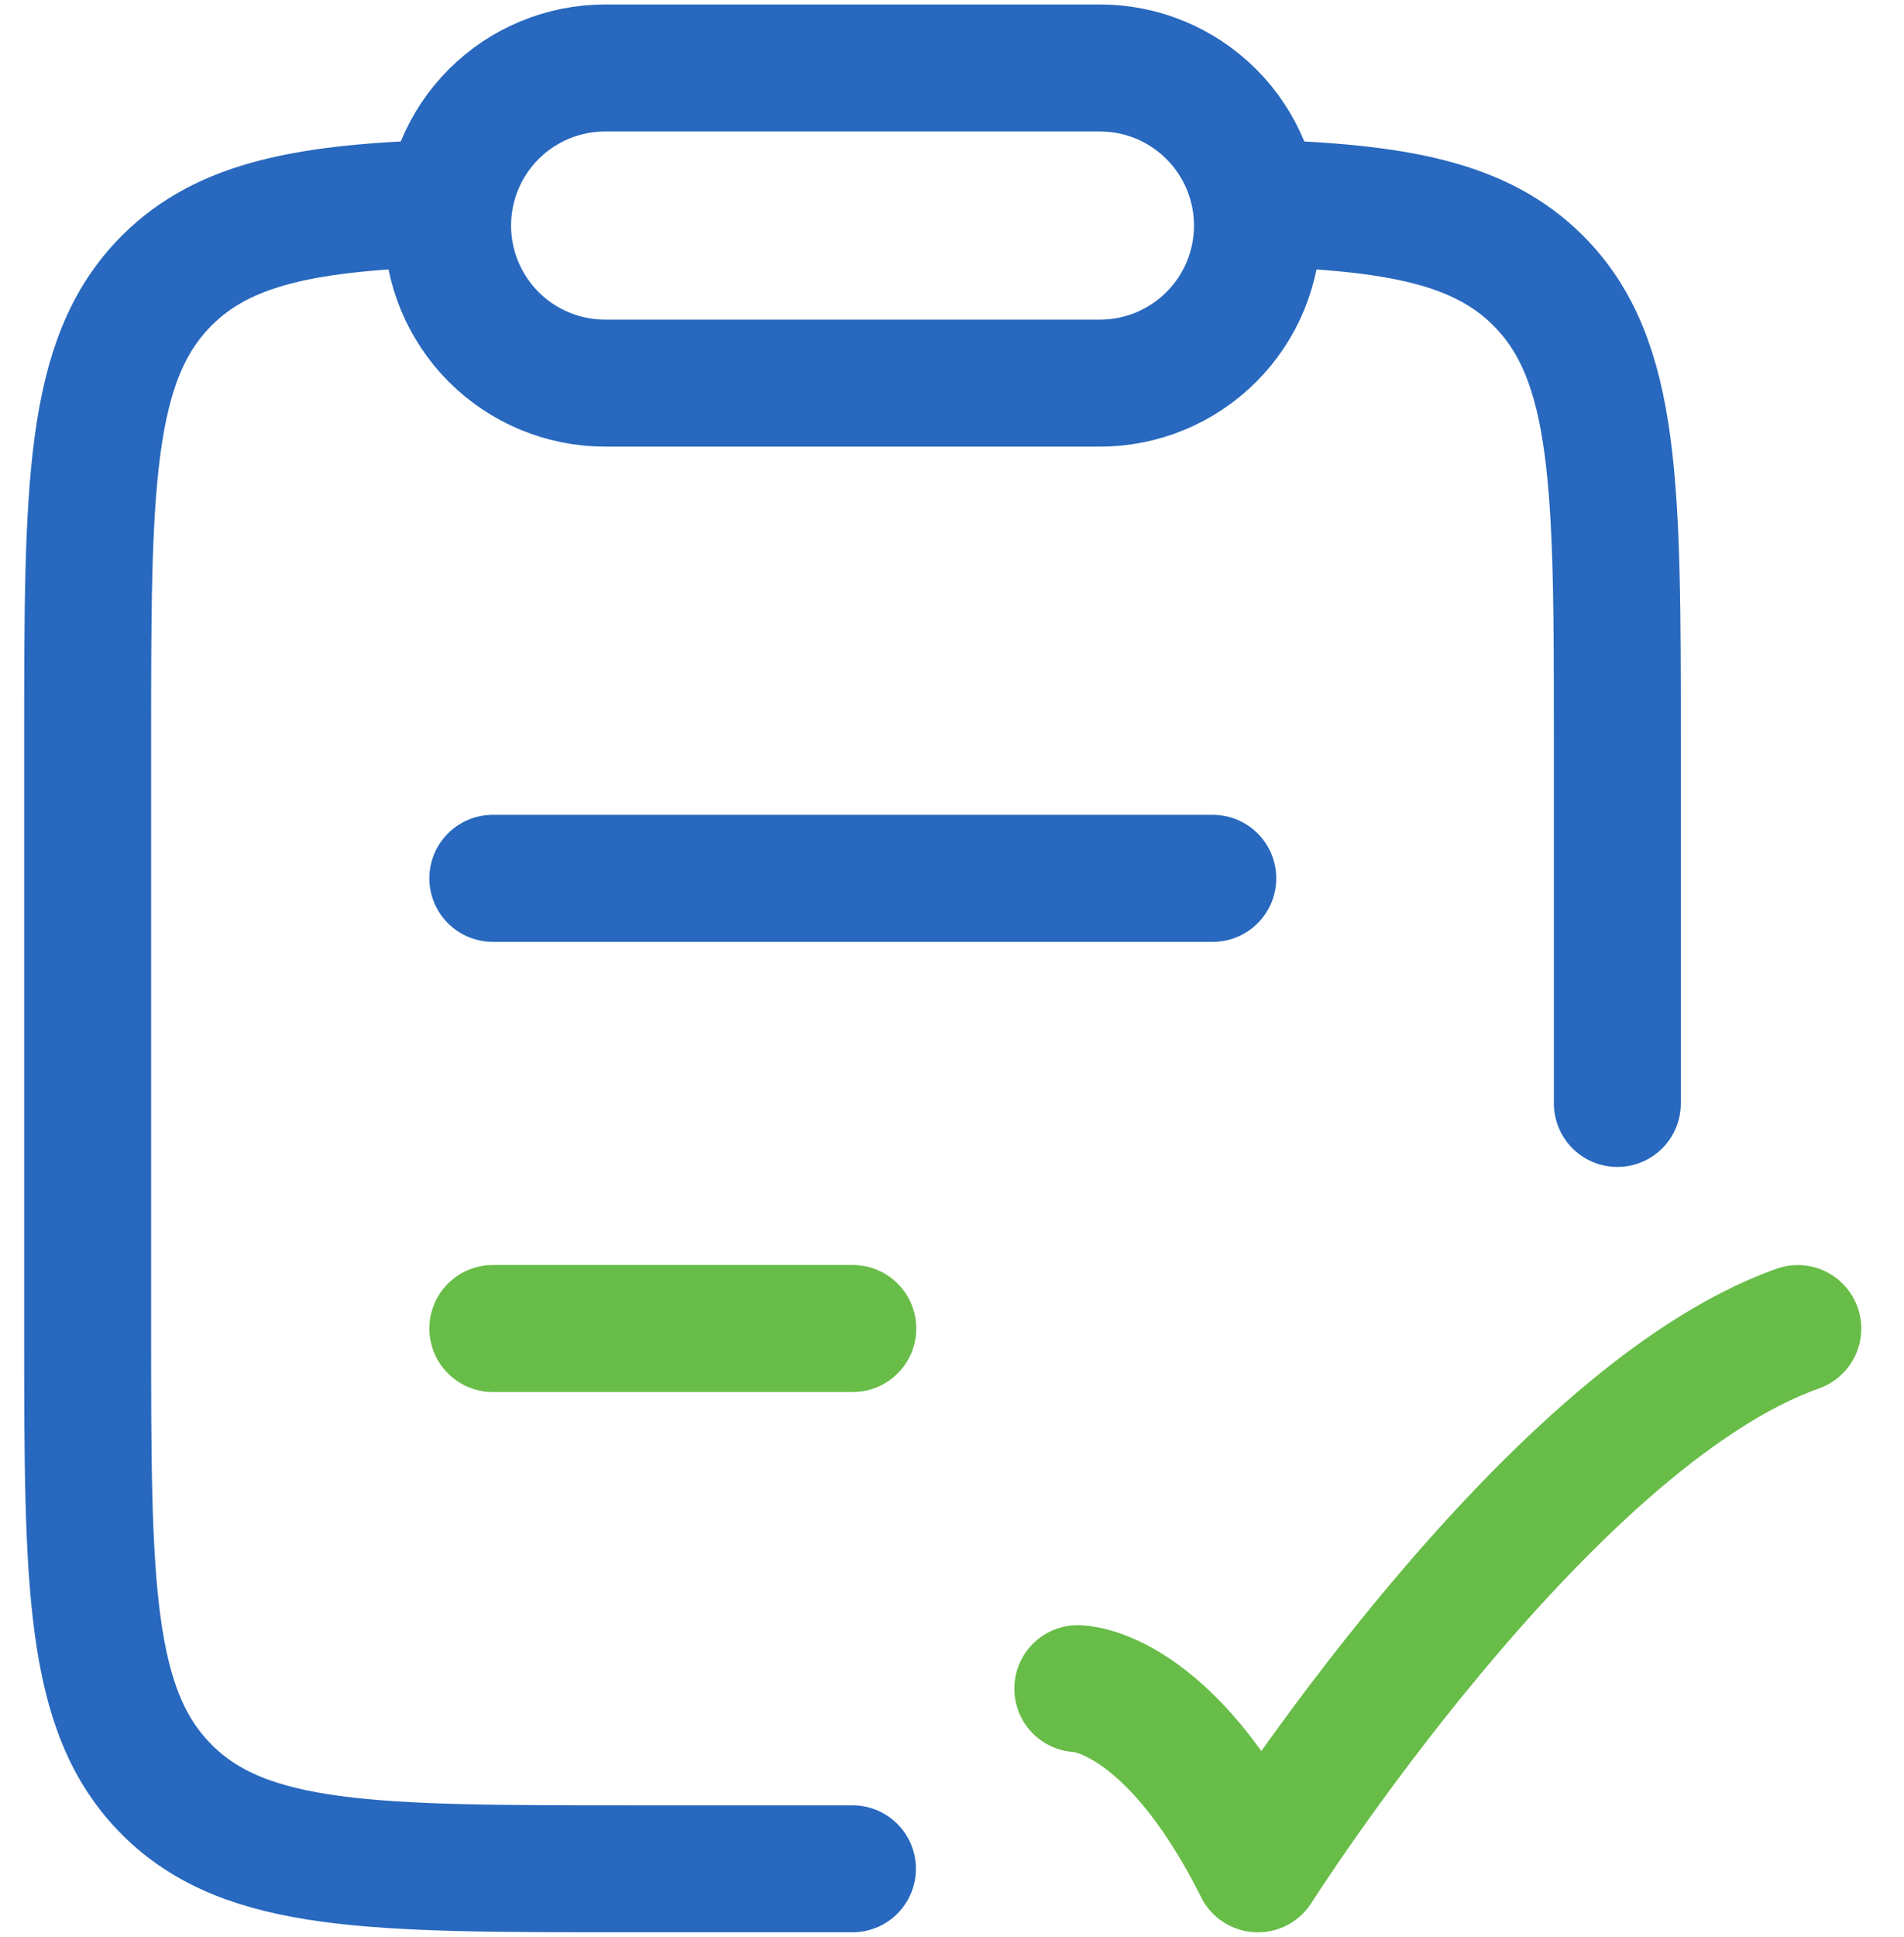
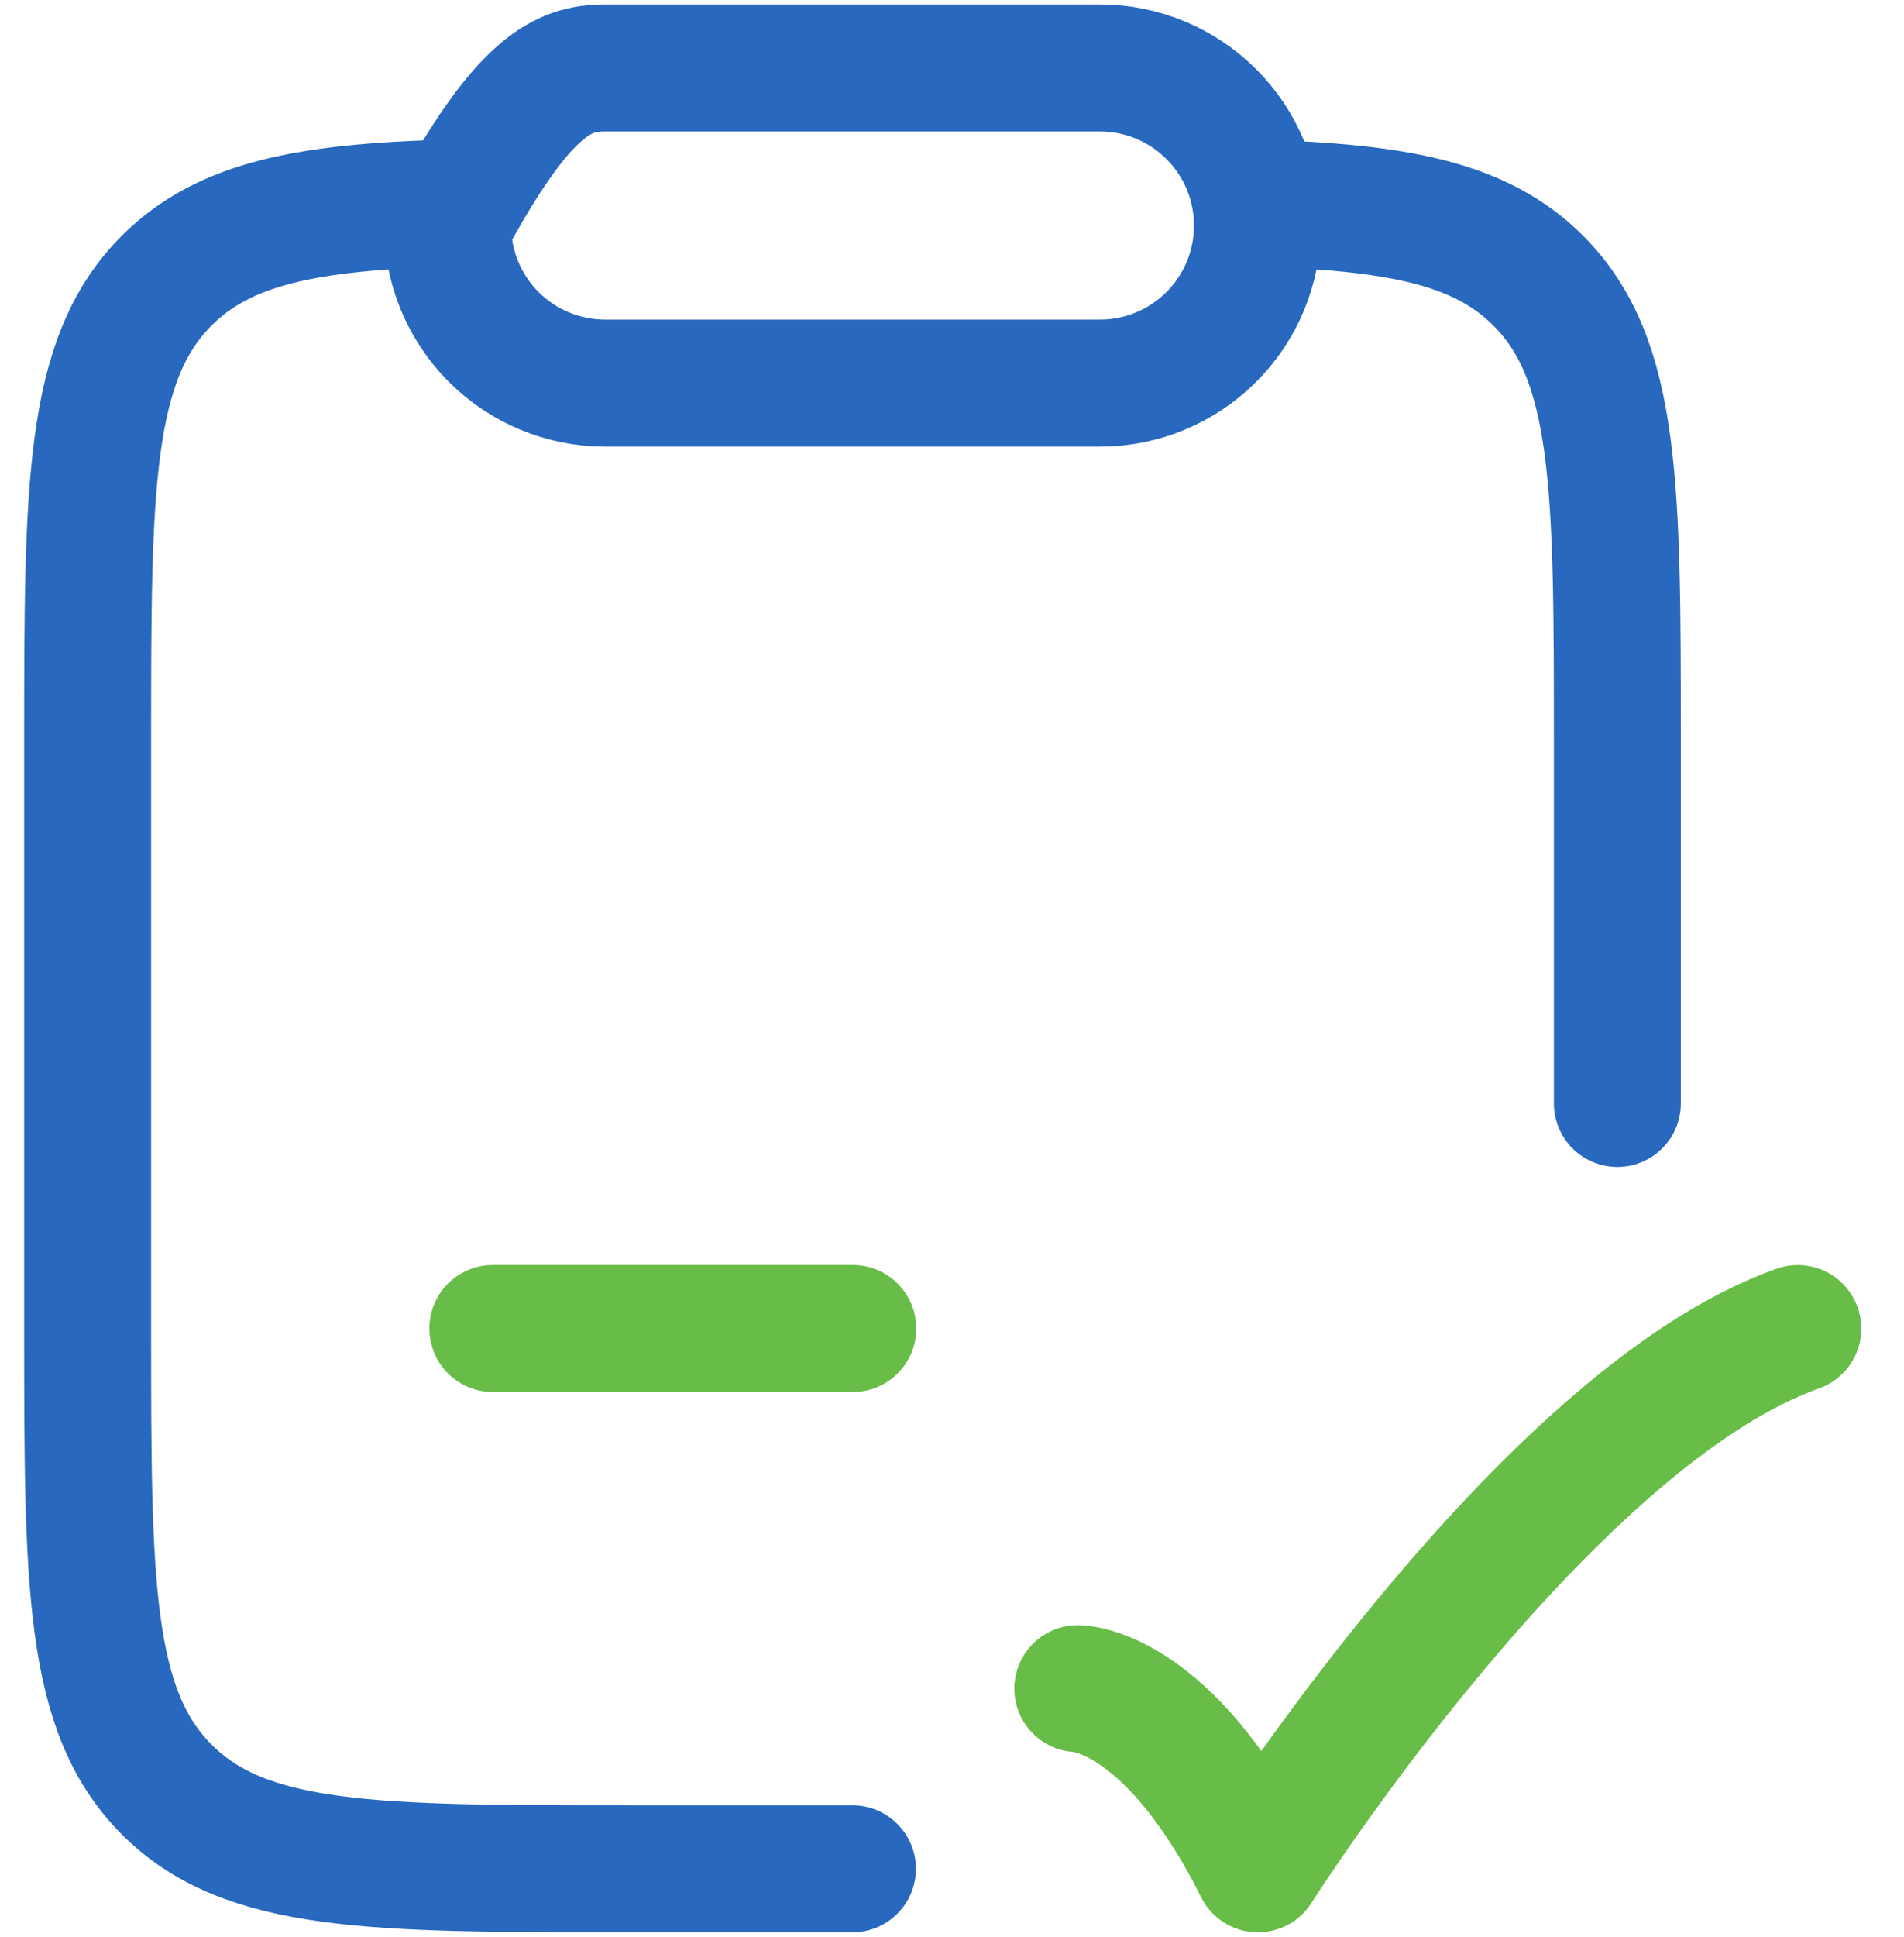
<svg xmlns="http://www.w3.org/2000/svg" width="60" height="61" viewBox="0 0 60 61" fill="none">
  <g id="Group 18" clip-path="url(#clip0_2902_1385)">
    <g id="Group 18_2">
      <path id="Path 42" d="M33.964 53.186C33.964 53.186 36.8 53.186 39.639 58.861C39.639 58.861 48.646 44.681 56.654 41.845" stroke="#68BD48" stroke-width="4" stroke-linecap="round" stroke-linejoin="round" />
      <path id="Path 43" d="M15.53 41.843H26.874" stroke="#68BD48" stroke-width="4" stroke-linecap="round" />
-       <path id="Path 44" d="M15.53 27.664H38.218" stroke="#2868BE" stroke-width="4" stroke-linecap="round" />
      <path id="Path 45" d="M14.112 6.395C9.7 6.528 7.07 7.018 5.25 8.841C2.762 11.334 2.762 15.348 2.762 23.378V41.827C2.762 49.857 2.762 53.869 5.254 56.364C7.745 58.859 11.756 58.86 19.774 58.86H26.863M39.613 6.395C44.025 6.528 46.655 7.018 48.475 8.841C50.967 11.334 50.967 15.35 50.967 23.378V34.754" stroke="#2868BE" stroke-width="4" stroke-linecap="round" />
-       <path id="Path 46" d="M14.105 7.104C14.105 5.789 14.628 4.527 15.557 3.596C16.487 2.666 17.748 2.143 19.064 2.141H34.663C35.979 2.141 37.241 2.664 38.172 3.595C39.103 4.526 39.626 5.788 39.626 7.104C39.626 8.42 39.103 9.683 38.172 10.613C37.241 11.544 35.979 12.067 34.663 12.067H19.064C17.748 12.066 16.487 11.542 15.557 10.612C14.628 9.681 14.105 8.42 14.105 7.104Z" stroke="#2868BE" stroke-width="4" stroke-linejoin="round" />
+       <path id="Path 46" d="M14.105 7.104C16.487 2.666 17.748 2.143 19.064 2.141H34.663C35.979 2.141 37.241 2.664 38.172 3.595C39.103 4.526 39.626 5.788 39.626 7.104C39.626 8.42 39.103 9.683 38.172 10.613C37.241 11.544 35.979 12.067 34.663 12.067H19.064C17.748 12.066 16.487 11.542 15.557 10.612C14.628 9.681 14.105 8.42 14.105 7.104Z" stroke="#2868BE" stroke-width="4" stroke-linejoin="round" />
    </g>
  </g>
  <defs>
    <clipPath id="clip0_2902_1385">
      <rect width="58.767" height="61" fill="white" transform="translate(0.617)" />
    </clipPath>
  </defs>
</svg>